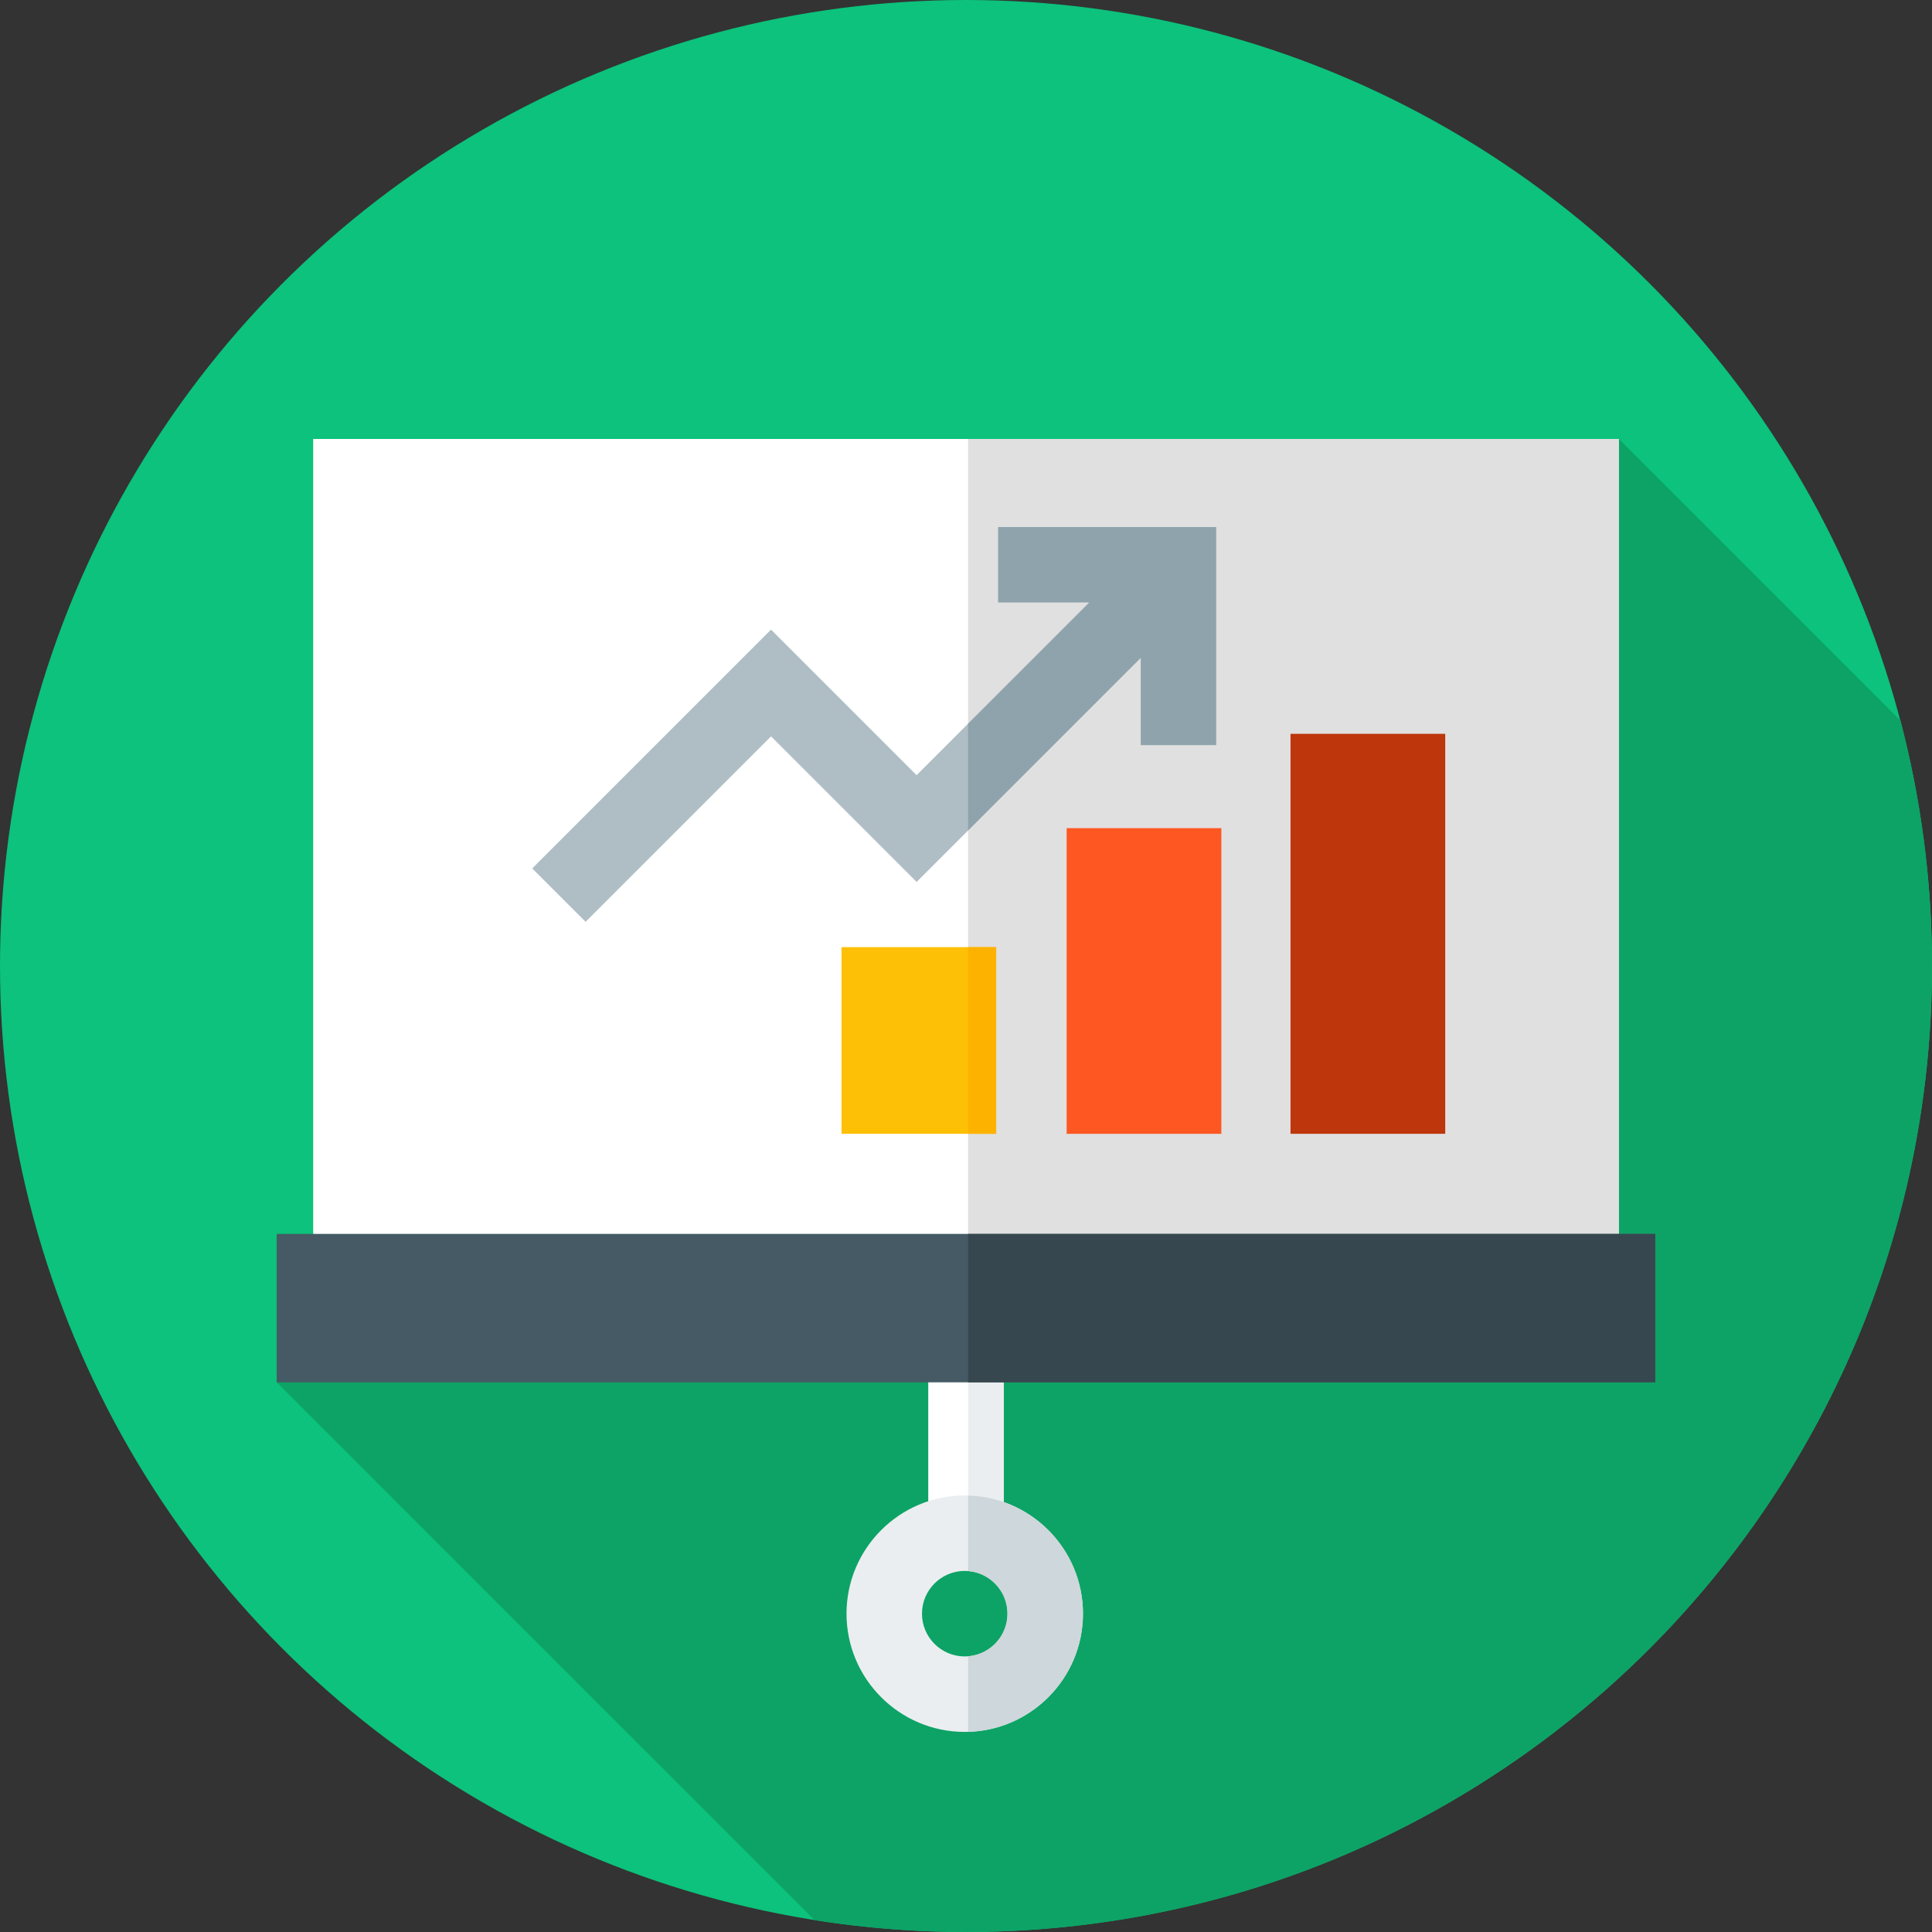
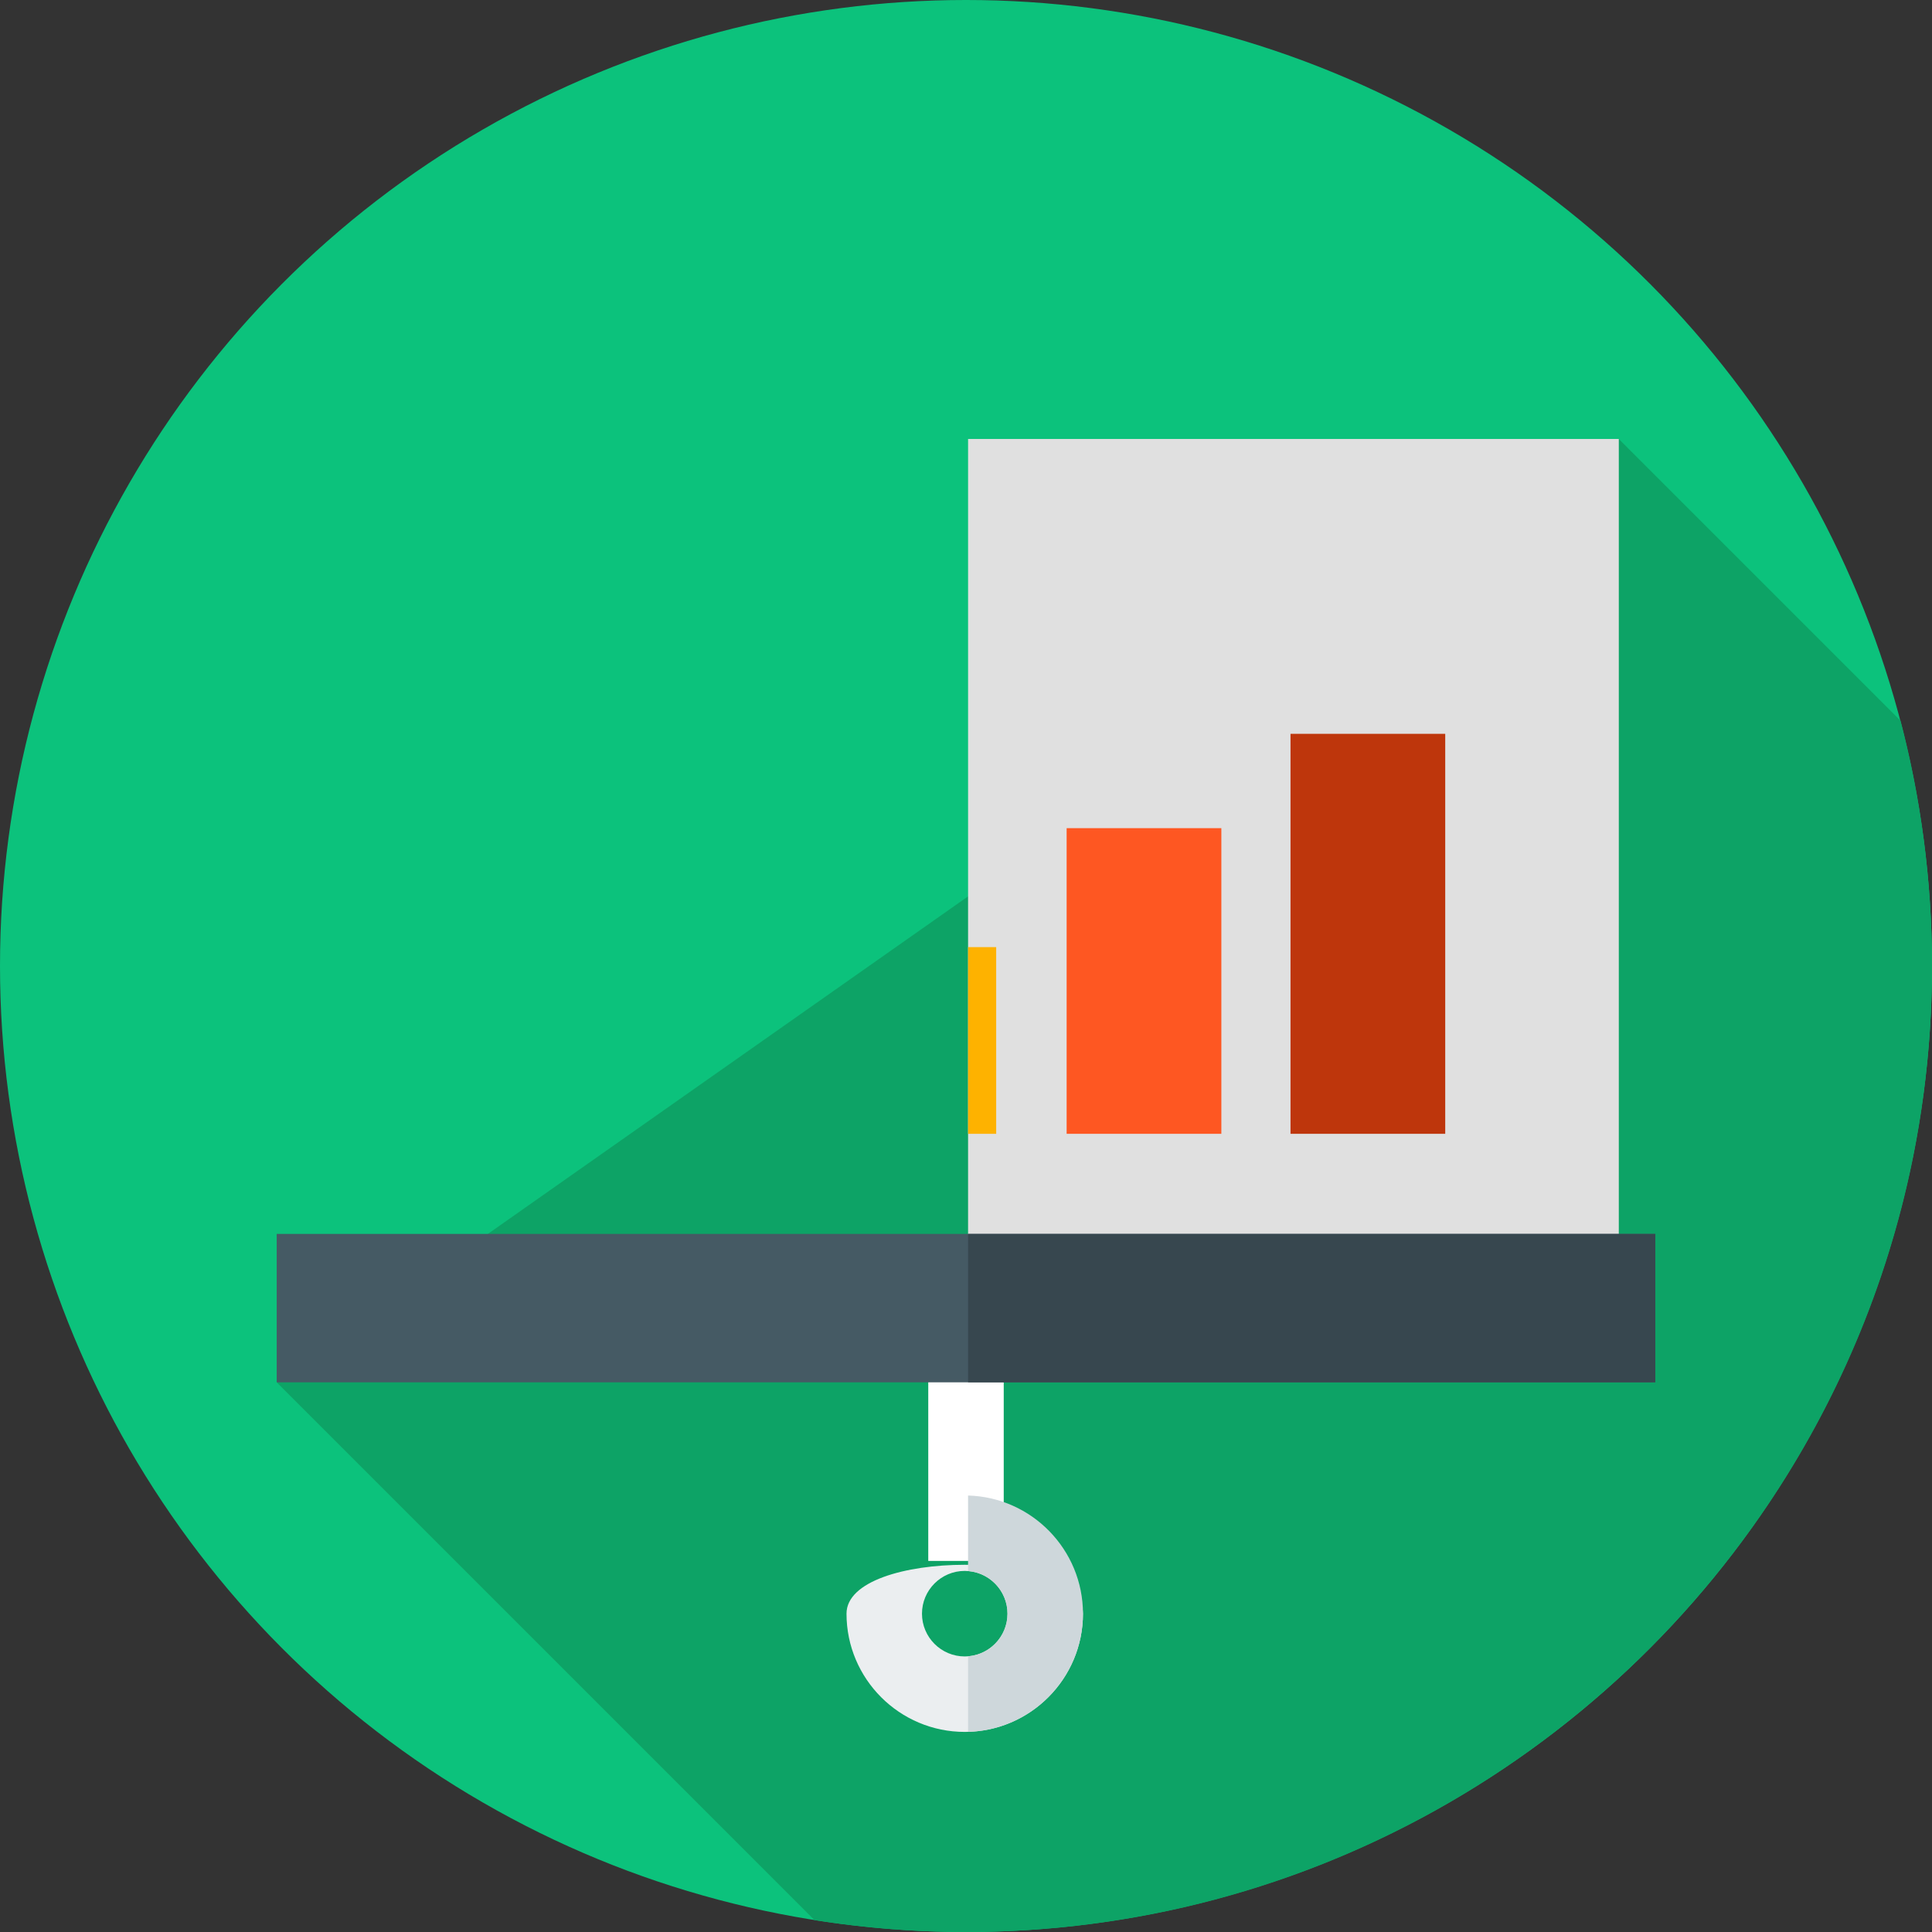
<svg xmlns="http://www.w3.org/2000/svg" version="1.1" id="Capa_1" x="0px" y="0px" viewBox="0 0 512 512" style="enable-background:new 0 0 512 512;" xml:space="preserve" width="512px" height="512px" class="">
  <rect x="0" y="0" width="512" height="512" fill="#333333" stroke="none" />
  <g>
    <circle style="fill:#0CC27C" cx="256" cy="256" r="256" data-original="#0CC27C" class="active-path" />
    <path style="fill:#0DA366;" d="M512,256c0-22.462-2.903-44.245-8.337-65.004L429,116.333l-355.667,250l142.526,142.526  C228.938,510.919,242.342,512,256,512C397.385,512,512,397.385,512,256z" data-original="#0DA366" />
    <rect x="246" y="358.33" style="fill:#FFFFFF;" width="20" height="55.33" data-original="#FFFFFF" />
-     <rect x="256.55" y="358.33" style="fill:#EBEEF0;" width="9.452" height="55.33" data-original="#EBEEF0" />
-     <rect x="83" y="116.33" style="fill:#FFFFFF;" width="346" height="230.67" data-original="#FFFFFF" />
    <rect x="256.55" y="116.33" style="fill:#E0E0E0;" width="172.45" height="230.67" data-original="#E0E0E0" />
    <rect x="73.33" y="327" style="fill:#455A64;" width="365.33" height="39.33" data-original="#455A64" />
    <rect x="256.55" y="327" style="fill:#37474F;" width="182.12" height="39.33" data-original="#37474F" />
-     <rect x="223" y="251" style="fill:#FEC007;" width="41" height="49.47" data-original="#FEC007" />
    <rect x="256.55" y="251" style="fill:#FEB200;" width="7.451" height="49.47" data-original="#FEB200" />
    <rect x="342" y="194.47" style="fill:#BE360C;" width="41" height="106" data-original="#BE360C" />
    <rect x="282.67" y="219.47" style="fill:#FE5722;" width="41" height="81" data-original="#FE5722" />
-     <polygon style="fill:#AFBDC4;" points="155.188,244.288 141.045,230.145 204.333,166.858 242.908,205.433 300.952,147.388   315.095,161.53 242.908,233.717 204.333,195.142 " data-original="#AFBDC4" />
-     <polygon style="fill:#8FA3AD;" points="264.503,139.669 264.503,159.669 288.672,159.669 256.548,191.793 256.548,220.078   302.304,174.321 302.304,197.47 322.304,197.47 322.304,139.669 " data-original="#8FA3AD" />
-     <path style="fill:#EBEEF0;" d="M255.667,458.975c-17.277,0-31.333-14.056-31.333-31.333s14.056-31.333,31.333-31.333  S287,410.364,287,427.641S272.943,458.975,255.667,458.975z M255.667,416.308c-6.249,0-11.333,5.084-11.333,11.333  s5.084,11.333,11.333,11.333c6.249,0,11.333-5.084,11.333-11.333C267,421.392,261.916,416.308,255.667,416.308z" data-original="#EBEEF0" />
+     <path style="fill:#EBEEF0;" d="M255.667,458.975c-17.277,0-31.333-14.056-31.333-31.333S287,410.364,287,427.641S272.943,458.975,255.667,458.975z M255.667,416.308c-6.249,0-11.333,5.084-11.333,11.333  s5.084,11.333,11.333,11.333c6.249,0,11.333-5.084,11.333-11.333C267,421.392,261.916,416.308,255.667,416.308z" data-original="#EBEEF0" />
    <path style="fill:#CED7DB" d="M287,427.641c0-16.982-13.582-30.841-30.452-31.311v20.022c5.838,0.452,10.452,5.337,10.452,11.289  s-4.615,10.836-10.452,11.289v20.022C273.418,458.483,287,444.623,287,427.641z" data-original="#CED7DB" class="" />
  </g>
</svg>